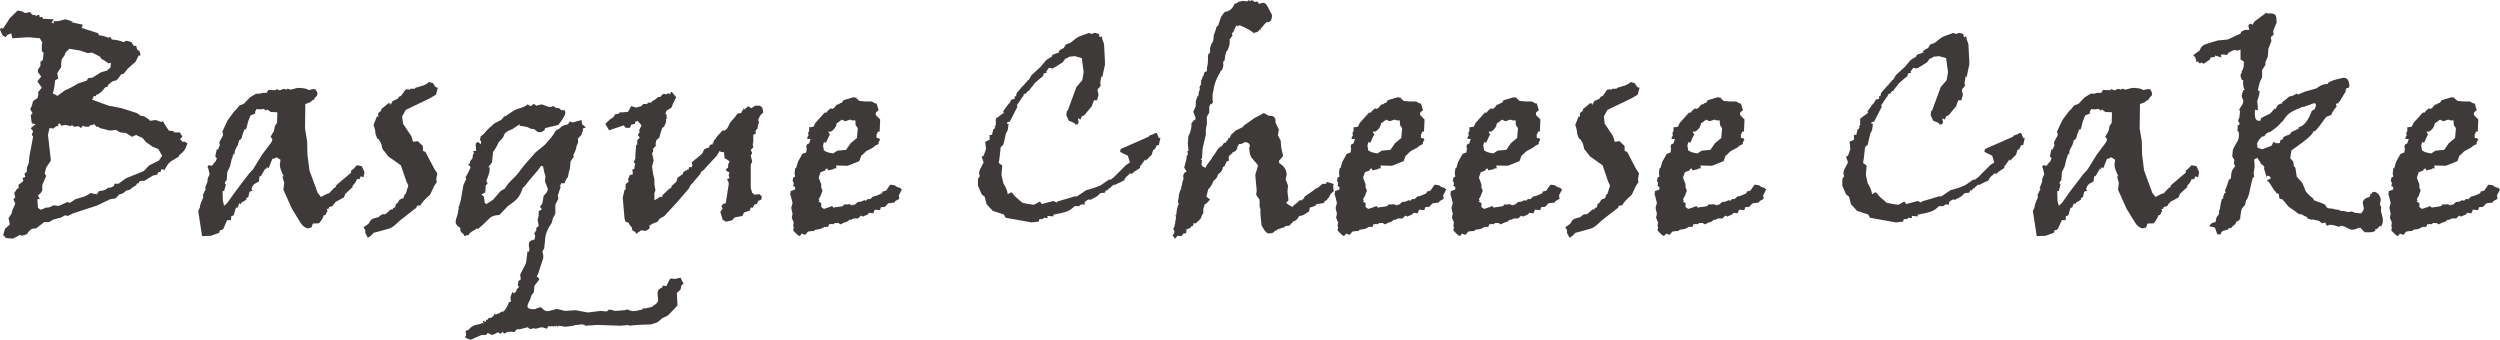
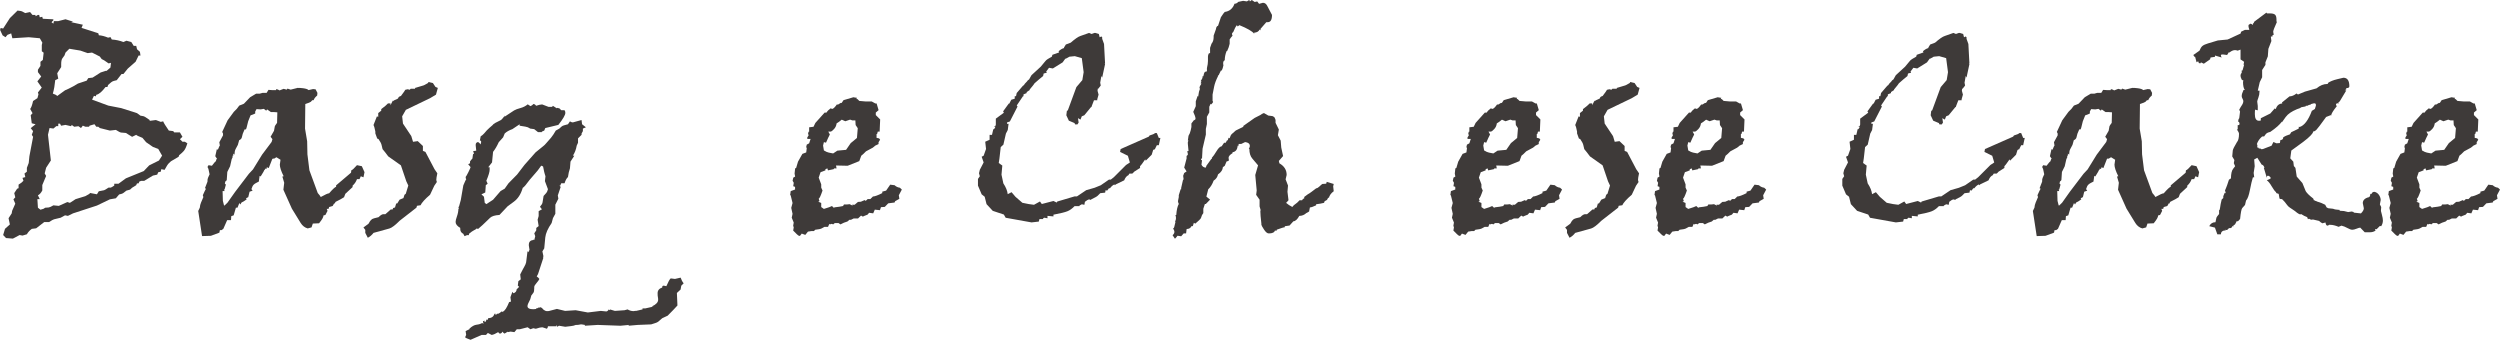
<svg xmlns="http://www.w3.org/2000/svg" id="_イヤー_2" data-name="レイヤー 2" viewBox="0 0 554.44 75.38">
  <defs>
    <style>
      .cls-1 {
        fill: #3e3a39;
      }
    </style>
  </defs>
  <g id="_字" data-name="文字">
    <g>
      <path class="cls-1" d="M3.84,2.34l.7,.09c.21,.02,.57,.18,1.05,.47l1.08-.23,.53,.64h.67v.29l.53-.29h.29l.12,.53,.56-.12,.12,.44,2.34,.12v.23l-.41,.41,.41,.32,.12-.56h.97l1.61-.41,1.67,.53-.41,.12,2.58,.56-.29,.7,3.72,1.2,.12,.44c.62,.04,1.31,.22,2.05,.53l.53-.12,.29,.53c.9,.06,1.76,.24,2.58,.56l.67-.29,1.08,.29,.53,.85h.56l.18,.76,.64,.56,.12,.82h-.41l-.67,1.38-1.73,1.52-.97,1.2h-.41c-.14,.2-.5,.65-1.08,1.38l-.62,.15c-.23,.06-.44,.17-.62,.32l-.67,.59-.15,.44h-.41c-.8,1.05-1.48,1.63-2.05,1.73l-.12,.35-.41-.12-.41,.85,3.6,1.32,2.87,.56,3.49,1.11,.76,.56,.67,.12c.2,.04,.65,.32,1.38,.85v.18l1.38-.18,1.08,.41,.53-.12c.12,.33,.54,1.02,1.26,2.05l.97,.12,.23,.29h1.26l.56,.97-.56,.53,.56,.56h.53l.56,.35c-.25,.84-.53,1.42-.82,1.73-.29,.31-.62,.62-1,.91l-.12,.35c-1,.57-1.56,.9-1.7,1l-.47,.44c-.2,.18-.51,.66-.94,1.46l-.73-.15-.12,.56-.56,.12-.23,.53-.94,.21-1.93,1.17h-.67l-.41,.15-.18,.41h-.35l-.18,.41-.91,.56-.44,.41-.82,.23-.64,.5c-.21,.16-.54,.27-.97,.35l-.73,.85-1.32,.23-2.87,1.38-5.3,1.73-1.14,.56-.64-.12-.97,.53-1.46,.35c-.18,.04-.55,.24-1.11,.62h-1.08l-1.79,1.38-.97,.12c-.47,.35-.83,.75-1.08,1.2l-.97,.29-.64-.12-1.49,.79-1.52-.12-.64-.67,.41-1.38,1.08-.97-.29-1.38,.7-1.08,.09-.56c.04-.14,.27-.66,.7-1.58l-.41-.97,.41-.44-.23-.94,.64-.97,.32-.12v-.79c.47-.27,.83-.56,1.08-.85l-.21-.64,.62-.18-.18-.79,.53-.41v-.85l.41-1.08,.15-1.49,.82-4.31-.29-.44,.29-.82-.53-.67,1.08-.85-.85-.23-.23-1.79,.41-.44-.53-.94c.23-.27,.45-.86,.64-1.76l.97-.64,.23-.85-.12-.41,.85-1.08-.97-1.38,.85-1.08-.73-.97v-.53l.56-.85v-.91l.53-.41,.18-1.61-.41-.32v-1.38l.12-.53-.56-.97-2.46-.23-3.63,.23-.26-1.08-.82,.32-.44,.53-.64-.41-.56-1.2,.12-.44,.56,.12,1.49-2.31,1.67-1.64ZM13.33,27.42h-.41v.56h-.44l-.64,.53-.85-.12-.35,1.49,.64,5.71-1.05,1.61-.32,1.26,.32,.56-.85,2.02v1.2c-.27,.53-.6,.89-.97,1.08l.41,.85h-.53l.12,1.9,.56,.44,.7-.21,.35-.23,.79-.06c.23-.04,.58-.19,1.03-.47l1.2,.12,1.9-.85,.56,.18,1.26-.82,2.17-.67c.66-.33,1.02-.57,1.05-.7l1.52,.29,.41-.67,1.17-.23c.14-.04,.47-.23,1-.59h.53l.73-.44v-.41h.94l1.64-1.2,3.96-1.61,1.2-1.26,2.17-1.08,.7-1.08-.85-1.49-1.17-.44-1.52-1.05-.82-.97c-.86-.33-1.32-.56-1.38-.67l-.91,.44-1.38-.85-.32-.03-.32-.03-.41-.03c-.14-.02-.29-.08-.47-.18l-.7-.41-1.32,.15-2.23-.56-.35-.29h-.44l-.41-.56-1.08,.32-.12,.23h-.82l-.56-.23-.41,.53-.56-.41-.94,.12-.56-.41-.12,.29-1.26-.29-.97,.18-.23-.44Zm2.05-16.61l-.85,.85-.23,.64-.47,.64c-.18,.27-.26,.7-.26,1.29v.64l-.88,1.38,.23,1.2-.67,.32c-.1,1.09-.27,2.09-.53,2.99,.49,.16,.81,.33,.97,.53l1.73-1.26c.49-.19,1.09-.49,1.82-.88l1.05-.62,1.93-.64,.35-.56,.97-.12,1.79-1.14,1.08-.35h.23l.85-.73,.12-1.05-.53,.12-.97-.67-.56-.29-.41-.56-1.73-.88-.97,.12-1.61-.56-2.46-.41Z" />
      <path class="cls-1" d="M66.09,19.51c.14-.04,.52-.02,1.14,.06,.62,.08,1.03,.22,1.2,.41l1-.23,.56,.06,.41,.79-.06,.59c-.39,.31-.65,.65-.79,1.03h-.29l-.32,.35c-.1,.1-.51,.26-1.23,.5l-.06,5.45,.47,2.81,.06,2.9,.44,3.54,1.85,5.04c.33,.37,.56,.66,.67,.88,.98-.55,1.59-.82,1.85-.82,.8-.92,1.32-1.4,1.55-1.44v-.32l3.31-2.81,.06-.53c.21-.04,.63-.42,1.26-1.14l1.08,.23,.59,1.32-.23,1.14-.59-.23-.29,.64h-.56c-.21,.59-.54,1.06-.97,1.44v.32l-1.61,1.49-.29,.76c-.37,.25-1,.6-1.88,1.03l-.23,.44-.06-.15-.35,.62-.79,.23-.12,.41h-.41l.18,.44-.47,.91-.44,.12c.04,.31-.28,.89-.97,1.73l-1.38,.06-.29,.85-.85,.23c-.64-.18-1.16-.58-1.55-1.2l-1.96-3.19-1.88-4.19,.18-1.55-.41-1.38,.29-.06c-.57-1.13-.85-1.99-.85-2.58l.15-1.08-.91-.56-.62,.38v-.15l-.29,.15-.79,2.02-.41-.18-.12,.41-.29-.12v.26h-.12c-.02,.12-.3,.62-.85,1.49l-.23-.12-.18,1.26-.62,.32c-.41,.22-.67,.47-.79,.76l-.23,.59,.26,.35-.67,.23-.29,1.2-.5,.26,.15,.23c-.47,.35-.85,.59-1.14,.7l-.26,.44-.23-.32-.41,1.03h-.35l-.5,1.7-.53,.18-.06,.88h-.85l-.85,1.93-.41,.29h-.35l-.12,.56-1.88,.7-1.96,.06-.85-5.57,.35-.73,.09-.59c.02-.16,.25-.74,.7-1.76l-.12-.41c.35-.8,.59-1.28,.7-1.44l-.23-.12,.56-1.44,.03-.56c.02-.16,.17-.52,.44-1.08-.16-.94-.31-1.47-.47-1.61l.23-.41,.76,.12c.45-.6,.73-.93,.85-.97l.18-.53h.12l-.41-.62,.35-1.55,.23,.12c.23-.6,.38-.91,.44-.91l-.12-.76,.82-1.52v-.41l-.18-.35,1.2-2.58,1.38-1.88c.47-.41,.87-.87,1.2-1.38l1.03-.41,1.38-1.44,1.32-.79h.79l.64-.18h.91l.41-.67,.85,.06h.85v-.23c.23,.02,.49,.12,.76,.29l.91-.35,.67,.18,.18-.23,.7,.23,1.64-.41Zm-7.56,4.63l-.73,.12-.91-.06-.29,.53v.44c-.31,.16-.65,.29-1.03,.41l-.53,1.32c-.27,1.17-.44,1.77-.5,1.79h-.29l-.41,.97-.21,.82c-.06,.25-.25,.46-.59,.62l-.29,1.03-.47,.88c-.18,.33-.26,.68-.26,1.05v.23l-.29-.23v.47h-.18l.06,.29-.23,.5-.35,1.55-.62,1.26-.12,1.79-.18,.26h-.12l-.12,.53,.23,.23-.29,1.08h-.12l.12,.35h-.44l.06,2.17,.26,1.03h.12l.64-.62,1.7-2.4,3.05-4.01,.91-.97,2.02-3.28,2.11-2.81,.18-.62-.41-.53,.76-1.32,.18-1c.02-.1,.19-.35,.5-.76l.06-2.34-.79-.06h-.64l-.85-.59-.18,.29-.53-.41Z" />
      <path class="cls-1" d="M95.04,18.19l.97,.23,.56,.85,.53,.23-.41,1.49-1.32,.79-5.36,2.58-.82,1.44,.18,1.61,1.85,2.78,.38,1.26,1.05-.15,1.14,1.08v1.08l.56,.23,2.02,3.84,.62,.91c-.16,.72-.23,1.22-.23,1.49l.12,.44-.56,.82-.94,1.99c-1.15,1-1.86,1.78-2.11,2.34l-.79,.12-.12,.41-3.72,2.9c-1.02,1.02-1.78,1.59-2.29,1.73l-3.52,.97c-.35,.47-.77,.83-1.26,1.08l-.56-1.08v-.67l-.41-.53,1.14-.85c.23-.43,.4-.68,.5-.76l.29-.26c.1-.08,.57-.22,1.41-.41,.45-.45,.81-.67,1.08-.67h.44c.57-.47,.97-.82,1.2-1.05h.41l.12-.32,.41-.12,.26-.88h.23l.53-.85,.85-.35,.23-.73,.29-.23,.56-1.82-.44-.94-1.2-3.54-2.81-1.99c-.47-.64-.89-1.18-1.26-1.61l-.23-.97c-.08-.31-.3-.73-.67-1.26l-.29-.12-.41-1.14v-.41c-.14-.72-.27-1.2-.41-1.44l.76-1.93,.29,.12v-.85l.67-.53v-.35c.7-.51,1.2-.93,1.49-1.26h.56v.41l.53-1.08v.23c.02-.12,.4-.33,1.14-.64,.06-.29,.27-.48,.64-.56,.61-.8,.93-1.26,.97-1.38l.56-.12,.41,.12,.23-.23h.97v-.18l1.67-.5c.18-.02,.58-.21,1.2-.59l.12-.23Z" />
      <path class="cls-1" d="M117.57,23.58c.29-.12,.55-.29,.76-.53,.25,.06,.44,.2,.56,.41,.59-.19,1.01-.29,1.26-.29h.12l1.38,.53h.79l.18-.23,.88,.56v-.12l.56,.12,.41,.41h.73c.12,.16,.18,.35,.18,.59,0,.47-.52,1.36-1.55,2.67l-2.9,.7-.23,.56-.53,.23v.12h-.85l-.85-.67-.88-.12-.53-.29c-.14-.08-.74-.19-1.82-.35v-.32l-1.61,1.08c-.72,.25-1.29,.58-1.7,.97l-.35,.85-.97,1.08c-.39,.86-.81,1.57-1.26,2.14l-.23,2.34-.85,1.08h.32v.56c0,.45-.24,1.26-.73,2.43l.29,.67-.41,.29-.12,1.64-.85,.41,.56,.53,.18,1.38,.35,.26,1.49-.97,1.67-1.93,.91-.53,.85-1.2,1.9-1.93,1.64-2.14,2.46-2.78,1.7-1.38c.2-.14,.44-.38,.73-.73l1-1.14c.35-.43,.7-.96,1.05-1.58l.79-.44,.44-.41c.18-.16,.38-.26,.62-.32l.85-.23,.44-.64c.25,.16,.47,.23,.64,.23l1.93-.53,.12,.94,.85,.67-.67,.29v.56l-.29,.53v.29l-.79,.79v.97l-.29,.64c-.14,.84-.42,1.58-.85,2.23h.32l-.85,1.32-.12,1.49c-.2,.55-.34,1.19-.44,1.93-.27,.22-.53,.67-.76,1.38h-.73l-.23,.53h-.18l.29,.26-.64,1.9,.12,.73-.67,1.32v2.02l-.53,.97-.29,1.08c-.84,1.21-1.31,2.27-1.41,3.19l-.23,2.43-.41,.67,.23,1.08-.12,.29h.12l-1.2,3.66-.29,.53c.27,.18,.47,.36,.59,.56-.1,.23-.31,.54-.64,.91-.33,.37-.5,.66-.5,.88v.26c0,.49-.06,.82-.18,1l-.47,.62-.23,.82c-.41,.76-.62,1.27-.62,1.52,0,.47,.44,.7,1.32,.7l.62-.06v-.12l.29-.12v.12l.23-.12v-.18l.29,.18v-.18l.44,.18c.43,.59,.95,.82,1.55,.7l1.79-.47,1.82,.44,2.34-.15,2.7,.5,2.87-.35,1.2,.12c.21,0,.4-.15,.56-.44l.29,.18v-.18l1.08,.32,2.14-.15,.67-.18c.43,.25,.87,.38,1.32,.38l.41-.06h.21l1.38-.32v-.23h.64l1.82-.41h-.44c.96-.43,1.44-.93,1.44-1.49,0-.25-.02-.46-.06-.62-.04-.16-.06-.44-.06-.85,0-.61,.34-1.03,1.03-1.26v-.12c0-.2,.12-.29,.35-.29,.06,0,.24,.04,.56,.12,.43-1,.75-1.57,.97-1.73l.94,.12,1.26-.29c.16,.49,.38,.91,.67,1.26l-.53,.53-.15,.85-.82,.76,.12,2.78c-.51,.57-1.23,1.32-2.17,2.26l-1.2,.56-.88,.76c-.18,.14-.4,.24-.67,.32l-.91,.29-2.99,.12-2.05,.18,.12-.18-1.9,.18-5.04-.18-2.84,.18v-.18c-.45-.08-.68-.12-.7-.12h-.23c-.33,.08-.6,.12-.79,.12h-.29c-.31,.14-.67,.22-1.08,.26l-1.26,.15-1.38-.23-.44,.23-.23-.41v.29h-1.79c0,.21-.08,.4-.23,.56l-.97-.32c-.41,0-.91,.11-1.49,.32l-.56-.12-.64,.23-.62-.44-1.73,.44h-.67l-.53,.64-.85-.12-.64,.12v-.12c-.33,.25-.58,.4-.73,.44-.23-.16-.37-.3-.41-.44-.16,.29-.34,.44-.56,.44-.14,0-.27-.11-.41-.32-.57,.35-1.04,.56-1.44,.62-.41-.2-.69-.34-.85-.44l-.41,.44h-.97l-2.46,1.08c-.72-.25-1.12-.44-1.2-.56l.23-.53-.12-.85,.85-.41v-.12c.55-.53,1.08-.82,1.6-.88s.92-.19,1.22-.38l.29,.18-.12-.56,.44-.18-.18,.18,.29,.15c.1-.1,.18-.28,.23-.56l.18,.12c.1-.04,.18-.18,.23-.41,.72,0,1.18-.32,1.38-.97h.26l-.15,.18h.32l.12-.18h.23c.12,0,.4-.18,.85-.53l.29,.18v-.18c.37-.12,.81-.8,1.32-2.05l.41-.12-.12-.97,.44-1.2,.23,.35h-.06c.51-.16,.76-.45,.76-.88l.56-.56-.29-.29,.12-.97,.53-.41-.12-1.08c.39-.78,.69-1.36,.91-1.73,.21-.37,.35-.68,.4-.94,.05-.25,.09-.6,.13-1.03,.04-.43,.1-.92,.18-1.46l.18,.23,.26-.53-.15-.97v-.12c0-.66,.32-1.03,.97-1.08l.12-.12,.12,.12,.21-.85-.21-.64,.44-.67v-.53l.53-.41-.23-1.41,.23-.82v-1.08l.73-.41-.44-.56,.44-.59c.08-.12,.14-.34,.18-.67l.18-1.14,.56-.62c.2-.23,.33-.53,.41-.88l-.67-1.79,.12-1.08-.15-.47c-.06-.14-.19-.7-.38-1.7l-.41-.18-.79,1.08-1.79,2.08c-.76,1.05-1.27,1.64-1.52,1.76-.41,1.41-1.08,2.44-2.02,3.11l-1.32,.97-1.82,1.93c-1,.06-1.69,.27-2.08,.63s-.75,.7-1.07,1.03-.85,.81-1.6,1.45l-.29-.12c-.18,.18-.39,.32-.63,.42-.24,.11-.61,.37-1.1,.78v.29h-.44l-.53,.23-.29-.53c-.45-.22-.67-.58-.67-1.08v-.23c-.68-.39-1.03-.83-1.03-1.32,0-.25,.1-.68,.31-1.27s.31-1.16,.31-1.68l.12,.15-.12-.56h.12l.41-1.49,.56-3.25,.41-.94s.03-.08,.09-.18c.06-.1,.11-.19,.15-.26l-.12-.23v-.29c.08-.06,.28-.41,.6-1.05s.48-1.02,.48-1.11l-.53-.64,.41-.21v-.41c.16-.23,.33-.45,.53-.64l.15-1.08,.18,.12v-.23l-.18-.44,.7-.12-.12-1.14v-.18c0-.33,.18-.53,.53-.59,.2,.12,.38,.29,.56,.53l.12-.53c0-.21-.08-.32-.23-.32h-.06l.18-.94c.27-.16,.54-.38,.79-.67,.37-.47,.77-.88,1.19-1.25,.42-.36,.64-.55,.66-.57,.1-.16,.28-.31,.56-.47,.27-.16,.69-.37,1.26-.64,.12-.04,.43-.38,.94-1.03l-.12,.29,2.14-1.41c.33-.19,.8-.37,1.41-.53,.61-.16,1.14-.43,1.61-.82l.62,.41Z" />
-       <path class="cls-1" d="M149.06,20.48l.91,1.08c-.47,.86-.83,1.64-1.08,2.34l-1.08,.64-.23,.67,.23,.18v.53l.12,.23-.23,.32v.64l-.41,.97-.41,.29c-.31,.84-.54,1.56-.67,2.17l-.64,.53-.21,.97,.21,.12-.73,.85v.64l-.23,.32,.35,1.61-.35,1.38,.23,1.61,.29,1.2v1.08l.23,1.38-.23,.56v1.61c.57-.23,.97-.5,1.2-.79l.56,.12v-.41l1.38-1.32,.64-.41v-.32l1.08-.94,.29-.97c.47-.23,.83-.5,1.08-.79l.12,.23v-.53l.62-.53v.29l.23-.41h.41v-.32l.12-.23h.56l.12-.41-.12-.67,2.02-1.67c.21-.16,.35-.32,.41-.5l.32-.7c.37-.21,.73-.35,1.08-.41l.12-.44,.29-.23h.38v-.53l.18,.41v-.53c.18-.33,.35-.54,.53-.62l.12-.35,1.38-1.49h.56l.53-.56,.56-1.14c.94-1.04,1.47-1.71,1.61-2.02l.85-.15,.76-1.38-.23,.73,1.08-.85,.64,.44,.85-.56h1.08l.53,.44,.21,1.05-.5,.47c-.16,.14-.37,.53-.64,1.17l.18,.53-.29,.97v.41l-.44,.44v.76l-.53,.18v1.52l-.12,.64,.12,.67-.56,.53,.32,.73-.32,.53,.32,1.32-.32,.73v5.16l.32,1.08,.53,.41,1.08-.12,.53,.53-.12,.67-.7,.29-.26,.67-.53,.12-.41,.7h-.44l-.23,.67-1.26,.41-.41,.79-1.64,.29-.64,.67-1.38,.29-.67-.44-.53-1.73,.53-.73-.29-.53,.41-.53,.56-.12,.64-4.1v-.53l-.35-.73,.56-.23-.21-.53,.21-.73-.56-.23-.29-.41,.53-.44v-.64l.32-.73c-.53-.41-.89-.62-1.08-.64l-.18-1.41h-.56l-.41-.23-.56,.97-2.99,3.25-.56,.41-.12,.41-2.31,2.7-.26,.56-2.46,2.87-2.99,3.25-.91,.5c-.12,.06-.31,.31-.59,.76-.84,.31-1.3,.49-1.38,.53v.29l-.38-.18v.85l-.82,.53-1.08-.12-1.08,.79-.18-.41-.67-.38-.12-.7c-.29-.22-.53-.54-.7-.97l-.67-.23-.23-.67-.41-4.69,.41-1.73h.23v-1.26l.67-.53-.12-.56,.41-.97h.53l.12-.35-.12-.82,.44-.15,.12-.94,.12-.12-.35-.44,.35-.82v-.97l.18-2.05h.23v-.97l.56-.64-.44-.56,.44-.7-.15-.35,.56-1.08-.85-.97-.53,.12-.12,.53-.79,.15-.29,.7h-.97l-.41-.53-3.25,1.08-.85-1.41,1.08-1.05c.57-.23,.93-.6,1.08-1.08l.97-.18v-.26h.85l1.08-.12,.7-1.26,1.08,.32,1.2-.32c.06-.16,.2-.31,.41-.47h.97l-.12-.18,.23-.12h.67l.18-.32c.43-.16,.87-.47,1.32-.94h.53l.44-.56,.41-.12,.41,.12,.56-.29,.29,.29,.23-.53h.29Z" />
      <path class="cls-1" d="M189.2,21.56l.73,.12h.12l-.12,.29h.23l.41,.41,1.38,.12h1.38l.79,.44h.29l.44,1.49-.62,.53v.56l.97,.97-.12,2.7h-.41l-.15,.53h-.12v.85l.56,.12,.23,.29-.35,.56v.41l-.73,.35-.53,.44-1.52,.82c-.41,.43-.76,.75-1.05,.97l-.44,1.2-2.58,1.03-2.58-.06,.12,.64h-.53l-.12,.18-1.26,.26-.12-.44-.44,.18v.26l-1.08,.41-.41,1.2,.56,1.49v.73l.29,.64c-.39,1.15-.67,1.76-.85,1.82l.18,.53-.29,.12,.67,.29v.91l.59,.41c.98-.29,1.57-.51,1.79-.64l.44,.41,.12-.12c.8-.08,1.44-.18,1.9-.29l.21-.35h.7l.56-.06,.7,.35-.18-.23h.59l.73-.62,.85-.06h-.18l.82-.35,.23,.18,.44-.41h.59l.56-.56c.43-.02,1.12-.27,2.08-.76v-.32l.85-.23,.91-1.32,.97,.12c.33,.31,.72,.5,1.17,.56l.44,.41-.67,1.26,.12,.79-.94,.53-.12,.29-1.41,.18-.76,.79-.85,.06-.23,.67-1.14-.12-.35,.82-.91-.12-.35,.41c-.66,.25-1.01,.4-1.03,.44l-.41-.23-.67,.64h-.97l-.59,.29h-.35l-.44,.38c-.51,.14-1.03,.35-1.55,.64l-.41-.29h-.85l-.35,.29-.32-.12-.41,.12-.12-.12-.29,.67h-.79l-.64,.35c-.21,.12-.68,.21-1.41,.29l-.29,.29h-.53l-.79,.12-.59,.73-.79-.29-.41,.53-.32-.09c-.08-.02-.47-.39-1.17-1.11l.12-.7-.12-.38,.12-.7-.44-1.08,.18-.85-.29-1.32,.29-1.08-.41-1.67-.12-.12,.12-.85,.97-.35v-.59l-.41-.15,.12-.76-.26-.44,.15-.7,.41-.23-.12-.67,.12-1.14,.23-.12,.41-1.38,.97-1.73,.85-.32,.12-.94-.12-.26,.12-.53,.53-.29,.32-.97h-.73v-.35l.29-.44-.12-.41,.12-.41h.12v-.97l.97-.12,.41-.85,2.05-2.29h.41c.23-.37,.54-.68,.91-.94l.41,.12c.27-.1,.6-.42,.97-.97h.29l.56-.35h.23l.41-.62,2.17-.64Zm-.7,4.98l-1.03,.35-.79-.35c-.47,.39-.85,.66-1.14,.82-.06,.51-.26,.94-.6,1.29s-.58,.53-.72,.53h-.53l.35,.64c-.21,.39-.5,1-.85,1.82l-.47-.12-.18,.76,.18,1.08,.59,.32c.18,.1,.66,.22,1.46,.35l.94-.62,1.93-.18,1.03-1.49,1.38-1.14,.18-2.17-.47-.7-.06-1.03h-.67l-.53-.18Z" />
      <path class="cls-1" d="M223.01,48.25l-.38-.67-2.46-.82-1.38-1.49-.41-1.64-.67-.53-.82-1.93v-1.49l.41-.59-.18-.67,.18-.76,.85-1.64-.44-1.26,.44-.23,.53-1.49-.18-1.61,.97-.44v-1.08h.53l.29-1.26h.15l.29-.41-.29-.23h.29l.12-.38v-1.32l1.79-1.32-.18-.29,1.26-1.73h.12l.44-.85,.76-.23v-.56h.29l.15-.7,1.38-1.61,.23-.15,.18-.29c.43-.43,.65-.68,.67-.76l.29-.21,.53-.94,2.05-1.88,.97-1.17c.16-.21,.35-.39,.59-.53l.91-.53,.12-.41,1.49-.53-.12-.26c.45-.39,.85-.62,1.2-.7v-.12l.41-.67,1.08-.41c.96-.84,1.68-1.34,2.17-1.49l1.9-.67,.56,.23,.64-.23h.21l.76,.23,.18,.73,.38-.18,.18,.18v.35l.41,1.14,.23,4.34h-.12l.12,.12-.64,2.99-.18-.35-.26,1.49,.12,.62-.53,.7h-.12l-.06,.47,.23,.85-.29,1.03v.23h-.73l-.53,1.38v.12h-.12l-1.49,1.82-.56,.23-.29,.73-.56-.32,.15,.97-.26,.41h-.53l-.12-.29-1.26-.53-.56-1.2,.12-.97,.21-.12,1.9-5.16,1.32-1.55,.29-1.76-.41-3.11-1.55-.44-1.2,.12-.79,.44h-.12l-.59,.82-2.17,1.35-.85-.15-.64,.85,.12,.12v.12l-.67,.18-.12,.56c-.53,.41-1.16,.95-1.9,1.61-.08,.16-.44,.62-1.08,1.38v.12l-.67,.44v.23l-.7,.29v.41h-.12l-1.38,2.05,.18,.23-1.7,3.31-.64,.23v.29h.35l-.18,1.38-.41,.79-.56,2.46-.59,.53c-.23,2.17-.38,3.35-.44,3.54l.79,.56-.18,2.02,.41,1.93c.57,.86,.89,1.66,.97,2.4l.85-.44,.88,1.03,1.52,1.32c1.02,.23,1.88,.38,2.58,.44l1.32-.73,.41,.56,2.58-.67,.73,.35,.12-.23,3.84-1.14h.53l2.05-1.38,1.85-.53,1.38-.56,1.82-1.26h.41l.67-.53,2.7-2.7,.85-.56-.44-1.49-1.73-.85,.12-.64,6.24-2.75,.18-.26c.68-.19,1.08-.37,1.2-.53h.41l.44,1.08h.35l-.35,1.61h-.44l-.53,1.08v-.23l-.29,.23-.32,1.03-1.32,1.32-.12-.29c-.62,.92-1.01,1.42-1.14,1.49v.41l-1.32,.85c-.14,.18-.27,.31-.41,.41h-.64l-.21,.35c-.39,.16-.7,.54-.94,1.14l-1.88,.91-.18,.18-.12-.18c-.37,.18-.69,.46-.97,.85h-.23l-.41,.53-.32-.12-.12,.56-1.08,.12-.56,.56c-.18,.18-.66,.45-1.46,.82v.12l-.44-.12c-.25,.04-.57,.22-.94,.53l-.12,.67-.56-.12-.53,.29v.12h-1.08c-.53,.55-1.06,.93-1.6,1.14-.54,.22-1.57,.47-3.09,.76v.38l-1.32-.12v.53l-.73-.12-.23,.12v.18h-.82l-.15,.56-1.61,.18-5.74-1.03Z" />
      <path class="cls-1" d="M277.18,.32l.44-.32,.64,.44,.56-.12,.41,.53,.85-.23c.41,0,.72,.22,.94,.64l1.08,2.05c0,1.07-.31,1.61-.94,1.61h-.32l-1.32,1.52,.12,.29-.29-.18c-.2,.43-.6,.66-1.2,.7v.23c-.43-.55-1.52-1.18-3.28-1.9l-.38,.29-.18-.29c-.27,.33-.54,.83-.79,1.49-.2,.16-.29,.31-.29,.47,0,.1,.04,.22,.12,.38-.25,.25-.47,.53-.64,.82v.97c-.12,.55-.3,1.08-.56,1.61h-.12c-.27,.68-.41,1.37-.41,2.05-.23,.08-.35,.3-.35,.67,0,.2,.02,.33,.06,.41-.08,.47-.21,.87-.38,1.2h-.18c-.35,.7-.53,1.08-.53,1.14l-.12-.18v.29c-.43,.86-.71,1.62-.85,2.29l-.35,1.79v1.38l.12,.26c-.08,.16-.21,.33-.41,.53l-.15-.12-.29,.64v1.26l-.53,.97v1.61l-.23,1.08v1.26l-.73,3.13-.12,2.17c-.16,0-.23,.06-.23,.18,0,.1,.08,.18,.23,.23l-.12,.97c.21,.43,.54,.64,.97,.64l.12-.41,1.08-1.49h.12v-.26c.29-.31,.64-.81,1.05-1.49,.41-.68,.79-1.04,1.14-1.08l.56-.82,.23,.12c.21-.25,.35-.48,.41-.67l.12,.12,.21-.64,.23,.12,.23-.59c.04-.14,.17-.29,.38-.47l.76-.67,1.73-.85-.12-.12,2.58-1.82,1.26-.64c.23-.19,.5-.34,.79-.44l.97,.56,.94,.12,.32,.18c.08,.04,.16,.16,.23,.35,.08,.2,.12,.3,.12,.32v.64l.73,1.49-.21,1.26,.62,1.2,.12,1.52,.41,1.9-.94,1.08,.12,.53c1.07,.61,1.61,1.46,1.61,2.58l-.23,.97,.53,1.38-.12,1.38,.23,1.88c-.08,.1-.18,.22-.31,.35-.13,.14-.2,.22-.22,.23,.39,.35,.85,.65,1.38,.91,.21-.29,.44-.51,.67-.64,.23-.14,.55-.42,.94-.85h.56l.18-.29,.29-.12v-.32l.79-.59c.23-.12,.52-.3,.85-.56l1-.76c.23-.02,.49-.17,.76-.44,.27-.27,.48-.45,.62-.53l.85-.06,.12-.41,1.55,.47-.12,.53,.12,1.08c-.61,.45-.97,.96-1.08,1.52l-.12-.15-.29,.56-.53,.29-.12,.35c-.51,.14-1.09,.24-1.76,.32v.23c-.64,.31-1.1,.47-1.38,.47l-.18,.91-.62,.35c-.45,.41-.97,.62-1.55,.62-.43,.78-.87,1.18-1.32,1.2l-.85,.94-1.05,.15v.23c-.21,0-.8,.18-1.76,.53l-.12,.29-.29-.12c-.12,.45-.58,.67-1.38,.67-.33,0-.69-.29-1.07-.88s-.57-.94-.57-1.05v-.23c-.16-1.33-.23-2.25-.23-2.75l.06-.29-.23-.79v-1.49l-.76-1.08,.12-.97-.32-3.43,.62-2.14-1.26-1.49c-.45-.51-.67-1.23-.67-2.17h-.12c.16-.27,.23-.48,.23-.62,0-.51-.35-.8-1.05-.88l-.85,.41h-.56l-.12,.53-.12-.18c-.06,.9-.44,1.4-1.14,1.49v.21c-.59,.35-.88,.7-.88,1.05l.06,.38c0,.12-.02,.22-.06,.29l-.44,.12-.41,.97-.41,.29c-.04,.61-.4,1.14-1.08,1.61-.12,.59-.44,1.04-.97,1.38-.29,.8-.69,1.45-1.2,1.93l-.41,1.61,.82,.67-.94,.97h-.21l-.35,1.05v.97l-.29,.44-.23,.64c-.04,.12-.18,.28-.41,.5l-.85,.76-.32-.18-.23,.73h-.29c-.2,.43-.56,.64-1.08,.64l-.12,.97h-.53l-.56,.64-.82-.12c-.14,.21-.32,.44-.56,.67l-.53-.79c.27-.22,.41-.47,.41-.76,0-.18-.1-.42-.29-.73,.14-.06,.22-.17,.25-.32,.03-.16,.12-.55,.28-1.17h-.12c.16-.27,.23-.54,.23-.79,0-.23-.04-.47-.12-.7h.18c.08-1.11,.26-1.93,.56-2.46-.12-.25-.18-.46-.18-.62l.18-.91v-.41l.41-1.32h.12v-.29l.44-1.93,.12,.18-.12-.94,.23-.62,.53-.35-.53-.85,.53-2.02v-.56c.2-.12,.29-.25,.29-.41l-.12-.56v-.12h.26l-.15-1.61v-.41l.15-.32h-.15l.15-1.05c.21-.33,.38-.73,.48-1.19,.11-.46,.16-.71,.16-.75v-.79l.53-.7c.25-.06,.38-.19,.38-.38,0-.29-.17-.79-.5-1.49l.56-1.26v-1.08l.41-1.2,.12,.15,.18-1.08,.21-.62-.09-.23c0-.23,.15-.56,.44-.97h-.18c0-.16,.06-.29,.18-.41l-.18-.12c.27-.41,.41-.69,.41-.85v-.23h.18c.08-.49,.2-.81,.35-.97l.44-.12v-.7c.16-.64,.23-1.17,.23-1.58v-.97c0-.23,.06-.47,.18-.7l.29-.12v-1.14l.32-.91c.31-.37,.47-.85,.47-1.44v-.35l.53-1.49c0-.25,.11-.48,.32-.67h.12l.64-1.93c.43-.66,.71-1.05,.85-1.17,1.05-.14,1.78-.74,2.17-1.82,.33,0,.61-.14,.82-.41l1.08-.23,.85,.12,.53-.32,.12,.32Z" />
-       <path class="cls-1" d="M309.93,21.56l.73,.12h.12l-.12,.29h.23l.41,.41,1.38,.12h1.38l.79,.44h.29l.44,1.49-.62,.53v.56l.97,.97-.12,2.7h-.41l-.15,.53h-.12v.85l.56,.12,.23,.29-.35,.56v.41l-.73,.35-.53,.44-1.52,.82c-.41,.43-.76,.75-1.05,.97l-.44,1.2-2.58,1.03-2.58-.06,.12,.64h-.53l-.12,.18-1.26,.26-.12-.44-.44,.18v.26l-1.08,.41-.41,1.2,.56,1.49v.73l.29,.64c-.39,1.15-.67,1.76-.85,1.82l.18,.53-.29,.12,.67,.29v.91l.59,.41c.98-.29,1.57-.51,1.79-.64l.44,.41,.12-.12c.8-.08,1.44-.18,1.9-.29l.21-.35h.7l.56-.06,.7,.35-.18-.23h.59l.73-.62,.85-.06h-.18l.82-.35,.23,.18,.44-.41h.59l.56-.56c.43-.02,1.12-.27,2.08-.76v-.32l.85-.23,.91-1.32,.97,.12c.33,.31,.72,.5,1.17,.56l.44,.41-.67,1.26,.12,.79-.94,.53-.12,.29-1.41,.18-.76,.79-.85,.06-.23,.67-1.14-.12-.35,.82-.91-.12-.35,.41c-.66,.25-1.01,.4-1.03,.44l-.41-.23-.67,.64h-.97l-.59,.29h-.35l-.44,.38c-.51,.14-1.03,.35-1.55,.64l-.41-.29h-.85l-.35,.29-.32-.12-.41,.12-.12-.12-.29,.67h-.79l-.64,.35c-.21,.12-.68,.21-1.41,.29l-.29,.29h-.53l-.79,.12-.59,.73-.79-.29-.41,.53-.32-.09c-.08-.02-.47-.39-1.17-1.11l.12-.7-.12-.38,.12-.7-.44-1.08,.18-.85-.29-1.32,.29-1.08-.41-1.67-.12-.12,.12-.85,.97-.35v-.59l-.41-.15,.12-.76-.26-.44,.15-.7,.41-.23-.12-.67,.12-1.14,.23-.12,.41-1.38,.97-1.73,.85-.32,.12-.94-.12-.26,.12-.53,.53-.29,.32-.97h-.73v-.35l.29-.44-.12-.41,.12-.41h.12v-.97l.97-.12,.41-.85,2.05-2.29h.41c.23-.37,.54-.68,.91-.94l.41,.12c.27-.1,.6-.42,.97-.97h.29l.56-.35h.23l.41-.62,2.17-.64Zm-.7,4.98l-1.03,.35-.79-.35c-.47,.39-.85,.66-1.14,.82-.06,.51-.26,.94-.6,1.29s-.58,.53-.72,.53h-.53l.35,.64c-.21,.39-.5,1-.85,1.82l-.47-.12-.18,.76,.18,1.08,.59,.32c.18,.1,.66,.22,1.46,.35l.94-.62,1.93-.18,1.03-1.49,1.38-1.14,.18-2.17-.47-.7-.06-1.03h-.67l-.53-.18Z" />
      <path class="cls-1" d="M335.62,21.56l.73,.12h.12l-.12,.29h.23l.41,.41,1.38,.12h1.38l.79,.44h.29l.44,1.49-.62,.53v.56l.97,.97-.12,2.7h-.41l-.15,.53h-.12v.85l.56,.12,.23,.29-.35,.56v.41l-.73,.35-.53,.44-1.52,.82c-.41,.43-.76,.75-1.05,.97l-.44,1.2-2.58,1.03-2.58-.06,.12,.64h-.53l-.12,.18-1.26,.26-.12-.44-.44,.18v.26l-1.08,.41-.41,1.2,.56,1.49v.73l.29,.64c-.39,1.15-.67,1.76-.85,1.82l.18,.53-.29,.12,.67,.29v.91l.59,.41c.98-.29,1.57-.51,1.79-.64l.44,.41,.12-.12c.8-.08,1.44-.18,1.9-.29l.21-.35h.7l.56-.06,.7,.35-.18-.23h.59l.73-.62,.85-.06h-.18l.82-.35,.23,.18,.44-.41h.59l.56-.56c.43-.02,1.12-.27,2.08-.76v-.32l.85-.23,.91-1.32,.97,.12c.33,.31,.72,.5,1.17,.56l.44,.41-.67,1.26,.12,.79-.94,.53-.12,.29-1.41,.18-.76,.79-.85,.06-.23,.67-1.14-.12-.35,.82-.91-.12-.35,.41c-.66,.25-1.01,.4-1.03,.44l-.41-.23-.67,.64h-.97l-.59,.29h-.35l-.44,.38c-.51,.14-1.03,.35-1.55,.64l-.41-.29h-.85l-.35,.29-.32-.12-.41,.12-.12-.12-.29,.67h-.79l-.64,.35c-.21,.12-.68,.21-1.41,.29l-.29,.29h-.53l-.79,.12-.59,.73-.79-.29-.41,.53-.32-.09c-.08-.02-.47-.39-1.17-1.11l.12-.7-.12-.38,.12-.7-.44-1.08,.18-.85-.29-1.32,.29-1.08-.41-1.67-.12-.12,.12-.85,.97-.35v-.59l-.41-.15,.12-.76-.26-.44,.15-.7,.41-.23-.12-.67,.12-1.14,.23-.12,.41-1.38,.97-1.73,.85-.32,.12-.94-.12-.26,.12-.53,.53-.29,.32-.97h-.73v-.35l.29-.44-.12-.41,.12-.41h.12v-.97l.97-.12,.41-.85,2.05-2.29h.41c.23-.37,.54-.68,.91-.94l.41,.12c.27-.1,.6-.42,.97-.97h.29l.56-.35h.23l.41-.62,2.17-.64Zm-.7,4.98l-1.03,.35-.79-.35c-.47,.39-.85,.66-1.14,.82-.06,.51-.26,.94-.6,1.29s-.58,.53-.72,.53h-.53l.35,.64c-.21,.39-.5,1-.85,1.82l-.47-.12-.18,.76,.18,1.08,.59,.32c.18,.1,.66,.22,1.46,.35l.94-.62,1.93-.18,1.03-1.49,1.38-1.14,.18-2.17-.47-.7-.06-1.03h-.67l-.53-.18Z" />
      <path class="cls-1" d="M361.55,18.19l.97,.23,.56,.85,.53,.23-.41,1.49-1.32,.79-5.36,2.58-.82,1.44,.18,1.61,1.85,2.78,.38,1.26,1.05-.15,1.14,1.08v1.08l.56,.23,2.02,3.84,.62,.91c-.16,.72-.23,1.22-.23,1.49l.12,.44-.56,.82-.94,1.99c-1.15,1-1.86,1.78-2.11,2.34l-.79,.12-.12,.41-3.72,2.9c-1.02,1.02-1.78,1.59-2.29,1.73l-3.52,.97c-.35,.47-.77,.83-1.26,1.08l-.56-1.08v-.67l-.41-.53,1.14-.85c.23-.43,.4-.68,.5-.76l.29-.26c.1-.08,.57-.22,1.41-.41,.45-.45,.81-.67,1.08-.67h.44c.57-.47,.97-.82,1.2-1.05h.41l.12-.32,.41-.12,.26-.88h.23l.53-.85,.85-.35,.23-.73,.29-.23,.56-1.82-.44-.94-1.2-3.54-2.81-1.99c-.47-.64-.89-1.18-1.26-1.61l-.23-.97c-.08-.31-.3-.73-.67-1.26l-.29-.12-.41-1.14v-.41c-.14-.72-.27-1.2-.41-1.44l.76-1.93,.29,.12v-.85l.67-.53v-.35c.7-.51,1.2-.93,1.49-1.26h.56v.41l.53-1.08v.23c.02-.12,.4-.33,1.14-.64,.06-.29,.27-.48,.64-.56,.61-.8,.93-1.26,.97-1.38l.56-.12,.41,.12,.23-.23h.97v-.18l1.67-.5c.18-.02,.58-.21,1.2-.59l.12-.23Z" />
      <path class="cls-1" d="M380.89,21.56l.73,.12h.12l-.12,.29h.23l.41,.41,1.38,.12h1.38l.79,.44h.29l.44,1.49-.62,.53v.56l.97,.97-.12,2.7h-.41l-.15,.53h-.12v.85l.56,.12,.23,.29-.35,.56v.41l-.73,.35-.53,.44-1.52,.82c-.41,.43-.76,.75-1.05,.97l-.44,1.2-2.58,1.03-2.58-.06,.12,.64h-.53l-.12,.18-1.26,.26-.12-.44-.44,.18v.26l-1.08,.41-.41,1.2,.56,1.49v.73l.29,.64c-.39,1.15-.67,1.76-.85,1.82l.18,.53-.29,.12,.67,.29v.91l.59,.41c.98-.29,1.57-.51,1.79-.64l.44,.41,.12-.12c.8-.08,1.44-.18,1.9-.29l.21-.35h.7l.56-.06,.7,.35-.18-.23h.59l.73-.62,.85-.06h-.18l.82-.35,.23,.18,.44-.41h.59l.56-.56c.43-.02,1.12-.27,2.08-.76v-.32l.85-.23,.91-1.32,.97,.12c.33,.31,.72,.5,1.17,.56l.44,.41-.67,1.26,.12,.79-.94,.53-.12,.29-1.41,.18-.76,.79-.85,.06-.23,.67-1.14-.12-.35,.82-.91-.12-.35,.41c-.66,.25-1.01,.4-1.03,.44l-.41-.23-.67,.64h-.97l-.59,.29h-.35l-.44,.38c-.51,.14-1.03,.35-1.55,.64l-.41-.29h-.85l-.35,.29-.32-.12-.41,.12-.12-.12-.29,.67h-.79l-.64,.35c-.21,.12-.68,.21-1.41,.29l-.29,.29h-.53l-.79,.12-.59,.73-.79-.29-.41,.53-.32-.09c-.08-.02-.47-.39-1.17-1.11l.12-.7-.12-.38,.12-.7-.44-1.08,.18-.85-.29-1.32,.29-1.08-.41-1.67-.12-.12,.12-.85,.97-.35v-.59l-.41-.15,.12-.76-.26-.44,.15-.7,.41-.23-.12-.67,.12-1.14,.23-.12,.41-1.38,.97-1.73,.85-.32,.12-.94-.12-.26,.12-.53,.53-.29,.32-.97h-.73v-.35l.29-.44-.12-.41,.12-.41h.12v-.97l.97-.12,.41-.85,2.05-2.29h.41c.23-.37,.54-.68,.91-.94l.41,.12c.27-.1,.6-.42,.97-.97h.29l.56-.35h.23l.41-.62,2.17-.64Zm-.7,4.98l-1.03,.35-.79-.35c-.47,.39-.85,.66-1.14,.82-.06,.51-.26,.94-.6,1.29s-.58,.53-.72,.53h-.53l.35,.64c-.21,.39-.5,1-.85,1.82l-.47-.12-.18,.76,.18,1.08,.59,.32c.18,.1,.66,.22,1.46,.35l.94-.62,1.93-.18,1.03-1.49,1.38-1.14,.18-2.17-.47-.7-.06-1.03h-.67l-.53-.18Z" />
      <path class="cls-1" d="M414.7,48.25l-.38-.67-2.46-.82-1.38-1.49-.41-1.64-.67-.53-.82-1.93v-1.49l.41-.59-.18-.67,.18-.76,.85-1.64-.44-1.26,.44-.23,.53-1.49-.18-1.61,.97-.44v-1.08h.53l.29-1.26h.15l.29-.41-.29-.23h.29l.12-.38v-1.32l1.79-1.32-.18-.29,1.26-1.73h.12l.44-.85,.76-.23v-.56h.29l.15-.7,1.38-1.61,.23-.15,.18-.29c.43-.43,.65-.68,.67-.76l.29-.21,.53-.94,2.05-1.88,.97-1.17c.16-.21,.35-.39,.59-.53l.91-.53,.12-.41,1.49-.53-.12-.26c.45-.39,.85-.62,1.2-.7v-.12l.41-.67,1.08-.41c.96-.84,1.68-1.34,2.17-1.49l1.9-.67,.56,.23,.64-.23h.21l.76,.23,.18,.73,.38-.18,.18,.18v.35l.41,1.14,.23,4.34h-.12l.12,.12-.64,2.99-.18-.35-.26,1.49,.12,.62-.53,.7h-.12l-.06,.47,.23,.85-.29,1.03v.23h-.73l-.53,1.38v.12h-.12l-1.49,1.82-.56,.23-.29,.73-.56-.32,.15,.97-.26,.41h-.53l-.12-.29-1.26-.53-.56-1.2,.12-.97,.21-.12,1.9-5.16,1.32-1.55,.29-1.76-.41-3.11-1.55-.44-1.2,.12-.79,.44h-.12l-.59,.82-2.17,1.35-.85-.15-.64,.85,.12,.12v.12l-.67,.18-.12,.56c-.53,.41-1.16,.95-1.9,1.61-.08,.16-.44,.62-1.08,1.38v.12l-.67,.44v.23l-.7,.29v.41h-.12l-1.38,2.05,.18,.23-1.7,3.31-.64,.23v.29h.35l-.18,1.38-.41,.79-.56,2.46-.59,.53c-.23,2.17-.38,3.35-.44,3.54l.79,.56-.18,2.02,.41,1.93c.57,.86,.89,1.66,.97,2.4l.85-.44,.88,1.03,1.52,1.32c1.02,.23,1.88,.38,2.58,.44l1.32-.73,.41,.56,2.58-.67,.73,.35,.12-.23,3.84-1.14h.53l2.05-1.38,1.85-.53,1.38-.56,1.82-1.26h.41l.67-.53,2.7-2.7,.85-.56-.44-1.49-1.73-.85,.12-.64,6.24-2.75,.18-.26c.68-.19,1.08-.37,1.2-.53h.41l.44,1.08h.35l-.35,1.61h-.44l-.53,1.08v-.23l-.29,.23-.32,1.03-1.32,1.32-.12-.29c-.62,.92-1.01,1.42-1.14,1.49v.41l-1.32,.85c-.14,.18-.27,.31-.41,.41h-.64l-.21,.35c-.39,.16-.7,.54-.94,1.14l-1.88,.91-.18,.18-.12-.18c-.37,.18-.69,.46-.97,.85h-.23l-.41,.53-.32-.12-.12,.56-1.08,.12-.56,.56c-.18,.18-.66,.45-1.46,.82v.12l-.44-.12c-.25,.04-.57,.22-.94,.53l-.12,.67-.56-.12-.53,.29v.12h-1.08c-.53,.55-1.06,.93-1.6,1.14-.54,.22-1.57,.47-3.09,.76v.38l-1.32-.12v.53l-.73-.12-.23,.12v.18h-.82l-.15,.56-1.61,.18-5.74-1.03Z" />
      <path class="cls-1" d="M472.97,19.51c.14-.04,.52-.02,1.14,.06,.62,.08,1.03,.22,1.2,.41l1-.23,.56,.06,.41,.79-.06,.59c-.39,.31-.65,.65-.79,1.03h-.29l-.32,.35c-.1,.1-.51,.26-1.23,.5l-.06,5.45,.47,2.81,.06,2.9,.44,3.54,1.85,5.04c.33,.37,.56,.66,.67,.88,.98-.55,1.59-.82,1.85-.82,.8-.92,1.32-1.4,1.55-1.44v-.32l3.31-2.81,.06-.53c.21-.04,.63-.42,1.26-1.14l1.08,.23,.59,1.32-.23,1.14-.59-.23-.29,.64h-.56c-.21,.59-.54,1.06-.97,1.44v.32l-1.61,1.49-.29,.76c-.37,.25-1,.6-1.88,1.03l-.23,.44-.06-.15-.35,.62-.79,.23-.12,.41h-.41l.18,.44-.47,.91-.44,.12c.04,.31-.28,.89-.97,1.73l-1.38,.06-.29,.85-.85,.23c-.64-.18-1.16-.58-1.55-1.2l-1.96-3.19-1.88-4.19,.18-1.55-.41-1.38,.29-.06c-.57-1.13-.85-1.99-.85-2.58l.15-1.08-.91-.56-.62,.38v-.15l-.29,.15-.79,2.02-.41-.18-.12,.41-.29-.12v.26h-.12c-.02,.12-.3,.62-.85,1.49l-.23-.12-.18,1.26-.62,.32c-.41,.22-.67,.47-.79,.76l-.23,.59,.26,.35-.67,.23-.29,1.2-.5,.26,.15,.23c-.47,.35-.85,.59-1.14,.7l-.26,.44-.23-.32-.41,1.03h-.35l-.5,1.7-.53,.18-.06,.88h-.85l-.85,1.93-.41,.29h-.35l-.12,.56-1.88,.7-1.96,.06-.85-5.57,.35-.73,.09-.59c.02-.16,.25-.74,.7-1.76l-.12-.41c.35-.8,.59-1.28,.7-1.44l-.23-.12,.56-1.44,.03-.56c.02-.16,.17-.52,.44-1.08-.16-.94-.31-1.47-.47-1.61l.23-.41,.76,.12c.45-.6,.73-.93,.85-.97l.18-.53h.12l-.41-.62,.35-1.55,.23,.12c.23-.6,.38-.91,.44-.91l-.12-.76,.82-1.52v-.41l-.18-.35,1.2-2.58,1.38-1.88c.47-.41,.87-.87,1.2-1.38l1.03-.41,1.38-1.44,1.32-.79h.79l.64-.18h.91l.41-.67,.85,.06h.85v-.23c.23,.02,.49,.12,.76,.29l.91-.35,.67,.18,.18-.23,.7,.23,1.64-.41Zm-7.56,4.63l-.73,.12-.91-.06-.29,.53v.44c-.31,.16-.65,.29-1.03,.41l-.53,1.32c-.27,1.17-.44,1.77-.5,1.79h-.29l-.41,.97-.21,.82c-.06,.25-.25,.46-.59,.62l-.29,1.03-.47,.88c-.18,.33-.26,.68-.26,1.05v.23l-.29-.23v.47h-.18l.06,.29-.23,.5-.35,1.55-.62,1.26-.12,1.79-.18,.26h-.12l-.12,.53,.23,.23-.29,1.08h-.12l.12,.35h-.44l.06,2.17,.26,1.03h.12l.64-.62,1.7-2.4,3.05-4.01,.91-.97,2.02-3.28,2.11-2.81,.18-.62-.41-.53,.76-1.32,.18-1c.02-.1,.19-.35,.5-.76l.06-2.34-.79-.06h-.64l-.85-.59-.18,.29-.53-.41Z" />
      <path class="cls-1" d="M500.13,24.26c-.04,.23-.06,.58-.06,1.03,0,1,.3,1.49,.91,1.49,.16,0,.29-.02,.41-.06v-.5l2.11-1.05,1-1.14,.21,.18c.23-.8,.71-1.22,1.44-1.26l-.06-.23c.66-.51,1.22-.96,1.67-1.35,.49,0,1.01-.21,1.55-.64l.32,.23,1.55-.64,2.58-.73c.76-.64,1.56-.97,2.4-.97h.18l-.12-.18c.51-.37,1.22-.66,2.14-.88l1.35-.32c.88,0,1.32,.63,1.32,1.88,0,.27-.19,.41-.56,.41h-.12v.29l-.35,.18,.35,.06-1.44,2.4-.35,.32,.18,.18-.23-.06c-.29,0-.44,.1-.44,.29,0,.12,.06,.23,.18,.35-.84,1.04-1.26,1.74-1.26,2.11l-.06-.12-1.05,.41c-1.21,1.68-1.93,2.63-2.17,2.86-.23,.22-.44,.34-.62,.34h-.06l-.09,.26c-.02,.1-.2,.33-.53,.69-.33,.36-.89,.83-1.67,1.42s-1.64,1.21-2.58,1.88l-.23,1.73,.67,.73,.12,.97,.35,.41,.29,1.93,1.26,1.44,.73,1.79c.25,.43,.81,.98,1.67,1.64l.18,.47,.21-.12c0,.12,.02,.18,.06,.18h.12c.25,.14,.5,.23,.73,.28,.23,.05,.68,.24,1.35,.57l.32,.59,.35,.18,1.08,.12c.29,.14,.79,.22,1.49,.26l-.06,.18,.97,.06,.94,.23,.79-.12,.47,.12-.06,.12,1.64,.18c.43-.43,.64-.81,.64-1.14l-.23-1.14c0-.62,.42-1.06,1.26-1.32l.06,.12,.06-.29,.18,.12,.12-.7,.26,.06,.06-.23c.16-.18,.33-.26,.53-.26h.12c.41,.12,.73,.36,.97,.73,.23,.37,.35,.73,.35,1.08l-.18,.97,.29,.59-.06,.85,.21,.82c.16,.57,.23,1.01,.23,1.32,0,.43-.13,.85-.38,1.26l-.29-.06-.73,.73-.35-.06,.12,.35c-.33,.25-.75,.38-1.26,.38h-1.14l-1-1.03c-.2,.02-.48,.1-.85,.25s-.67,.22-.91,.22c-.27,0-.63-.13-1.08-.38-.45-.25-.89-.43-1.32-.53l-.64,.26c-.7-.29-1.31-.44-1.82-.44h-.29c-.12,.12-.23,.18-.35,.18-.23,0-.38-.23-.44-.7l-.7,.18c-.23-.12-.48-.29-.73-.53l-1.38-.32c-.08,.04-.18,.06-.29,.06-.14,0-.32-.08-.56-.23l-.23,.12-.18-.47c-.45-.16-.89-.38-1.32-.67l-.18,.06c-.1,0-.21-.03-.32-.09s-.25-.15-.41-.26l-.47-.38c-.18-.12-.35-.23-.51-.35s-.38-.26-.63-.42c-.25-.17-.45-.36-.6-.57-.15-.21-.32-.44-.53-.69-.21-.24-.41-.45-.6-.63h-.18c-.16,0-.28-.04-.38-.12l-.18-1.03-.53-.18-.06-.21c-.23-.16-.55-.57-.94-1.25s-.76-1.14-1.11-1.39c.43-.14,.73-.29,.91-.47-.2-.35-.42-.53-.67-.53-.16,0-.23,.16-.23,.47l-.67-2.23h.15c-.14-.43-.34-.66-.62-.7l-.97-1.52-.7,.38,.12,1.49-.23,1.49,.12,.97h-.29c-.21,.66-.43,1.6-.66,2.8s-.51,1.99-.86,2.36l-.23,.97-.62,.7c-.18,.22-.33,1.02-.47,2.4-.18,.23-.35,.42-.53,.56l-.18-.12-.44,.82-.35,.12,.12,.23h-.35c-.06,.29-.24,.44-.56,.44h-.18c-.21,.27-.39,.41-.53,.41-.21,0-.35-.04-.41-.12l.23,.23h-.38c-.47,.12-.7,.4-.7,.85h-.79l-.53-1.49-1.26-.32c.29-.59,.75-.88,1.38-.88l.21-1c.02-.1,.21-.37,.59-.82v-.82c.12-.04,.2-.25,.23-.63s.16-.97,.35-1.77l.35-.32v-.41l.32-.76,.18,.12v-.44l-.18,.12,.18-.06c-.08-.04-.12-.1-.12-.18s.07-.26,.21-.56,.36-.93,.67-1.9l.44-.29c.02-1.04,.18-1.74,.48-2.11,.3-.37,.45-.57,.45-.59,0-.04-.1-.26-.29-.67l.12-.7-.47-.79c.04-.6,.08-1.05,.12-1.33,.04-.28,.34-.89,.91-1.83,.31-.33,.47-.96,.47-1.88,0-.19-.16-.52-.47-.97h.18v-.94h.12c.2,0,.29-.11,.29-.32,0-.04-.04-.18-.12-.41h-.18c0-.41,.08-.67,.23-.79l.18-1.49-.18-.41c.18-.35,.37-.69,.59-1.01s.32-.63,.32-.92c0-.12-.06-.29-.18-.51-.12-.22-.18-.41-.18-.57,0-.35,.14-.81,.41-1.38h.29c-.27-.31-.41-.93-.41-1.85l.12-.18-.41-.26c-.18-.39-.26-.66-.26-.82,0-.29,.09-.52,.26-.67v-.53h.18l.35-1.26h-.12l.12-.67-.79-.53v-2.17l-.64,.23c-.23-.08-.42-.12-.56-.12-.37,0-.75,.15-1.14,.44v.12l-.23-.12-.41,.64-.97-.12c-.27,0-.41,.06-.41,.18,0,.14,.06,.3,.18,.5l-1.49-.44v.29l-.97,.15-.12,.41-1.38,.97-.67-.32v.21h-.41l-.18-.44-.35,.23-.32-1.2h-.12l-.29-.41,1.38-.97c.18-.47,.39-.81,.64-1.03,.25-.21,.68-.41,1.29-.59l2.14-.64,2.17-.21,2.87-1.32,.12-.41,.85-.41h.97l-.18-.67v-.41l.41-.29c.16,0,.34,.1,.56,.29v-.29l.18-.15,.12-.29,2.7-2.02,.12,.18h.67c.55,0,.92,.1,1.13,.29,.21,.2,.31,.56,.31,1.08v.47h.12c-.57,1.25-.85,1.99-.85,2.23,0,.12,.04,.34,.12,.67l-.35,.12,.18,.18-.47,.12,.12,.97-.67,1.73-.12,1.67-.53,1.32v.56l-.73,1.14v1.61l-.53,1.08-.44,1.9h.38v.21c0,.45-.08,.9-.25,1.35-.17,.45-.25,.73-.25,.85l.12,.97v.97l-.53-.12Zm12.36-1.2v.12c-.08,.04-.2,.07-.37,.09-.17,.02-.25,.07-.25,.15l-.53,.06v.12l-.97,.18c-.21,.18-.54,.32-.97,.44-.59,.25-1.08,.51-1.48,.78s-.74,.58-1.01,.95c-.27,.37-.56,.77-.85,1.2v-.18c-.43,.64-1.29,1.41-2.58,2.29-.51,.1-.85,.28-1.04,.56-.19,.27-.3,.43-.34,.47l-.15-.06-.29,.06c-.57,.51-.95,1.06-1.14,1.67,.08,.08,.12,.2,.12,.35l-.06,.38c.25,0,.38,.1,.38,.29,.04-.04,.1-.06,.18-.06,.16,0,.29,.06,.41,.18l.35-.06,1.88-.73,.41-.82,.67,.29,.76-.06,.12-.67c.41,0,.62-.19,.62-.59,.35-.25,.85-.48,1.49-.67l.29-.47,1.64-.79,.06-.47,.12,.12c1.05-.31,1.97-1.51,2.75-3.6l.67-.41,.23-.73v-.18c0-.23-.11-.35-.32-.35h-.12l-.7,.18Z" />
      <path class="cls-1" d="M543.63,21.56l.73,.12h.12l-.12,.29h.23l.41,.41,1.38,.12h1.38l.79,.44h.29l.44,1.49-.62,.53v.56l.97,.97-.12,2.7h-.41l-.15,.53h-.12v.85l.56,.12,.23,.29-.35,.56v.41l-.73,.35-.53,.44-1.52,.82c-.41,.43-.76,.75-1.05,.97l-.44,1.2-2.58,1.03-2.58-.06,.12,.64h-.53l-.12,.18-1.26,.26-.12-.44-.44,.18v.26l-1.08,.41-.41,1.2,.56,1.49v.73l.29,.64c-.39,1.15-.67,1.76-.85,1.82l.18,.53-.29,.12,.67,.29v.91l.59,.41c.98-.29,1.57-.51,1.79-.64l.44,.41,.12-.12c.8-.08,1.44-.18,1.9-.29l.21-.35h.7l.56-.06,.7,.35-.18-.23h.59l.73-.62,.85-.06h-.18l.82-.35,.23,.18,.44-.41h.59l.56-.56c.43-.02,1.12-.27,2.08-.76v-.32l.85-.23,.91-1.32,.97,.12c.33,.31,.72,.5,1.17,.56l.44,.41-.67,1.26,.12,.79-.94,.53-.12,.29-1.41,.18-.76,.79-.85,.06-.23,.67-1.14-.12-.35,.82-.91-.12-.35,.41c-.66,.25-1.01,.4-1.03,.44l-.41-.23-.67,.64h-.97l-.59,.29h-.35l-.44,.38c-.51,.14-1.03,.35-1.55,.64l-.41-.29h-.85l-.35,.29-.32-.12-.41,.12-.12-.12-.29,.67h-.79l-.64,.35c-.21,.12-.68,.21-1.41,.29l-.29,.29h-.53l-.79,.12-.59,.73-.79-.29-.41,.53-.32-.09c-.08-.02-.47-.39-1.17-1.11l.12-.7-.12-.38,.12-.7-.44-1.08,.18-.85-.29-1.32,.29-1.08-.41-1.67-.12-.12,.12-.85,.97-.35v-.59l-.41-.15,.12-.76-.26-.44,.15-.7,.41-.23-.12-.67,.12-1.14,.23-.12,.41-1.38,.97-1.73,.85-.32,.12-.94-.12-.26,.12-.53,.53-.29,.32-.97h-.73v-.35l.29-.44-.12-.41,.12-.41h.12v-.97l.97-.12,.41-.85,2.05-2.29h.41c.23-.37,.54-.68,.91-.94l.41,.12c.27-.1,.6-.42,.97-.97h.29l.56-.35h.23l.41-.62,2.17-.64Zm-.7,4.98l-1.03,.35-.79-.35c-.47,.39-.85,.66-1.14,.82-.06,.51-.26,.94-.6,1.29s-.58,.53-.72,.53h-.53l.35,.64c-.21,.39-.5,1-.85,1.82l-.47-.12-.18,.76,.18,1.08,.59,.32c.18,.1,.66,.22,1.46,.35l.94-.62,1.93-.18,1.03-1.49,1.38-1.14,.18-2.17-.47-.7-.06-1.03h-.67l-.53-.18Z" />
    </g>
  </g>
</svg>